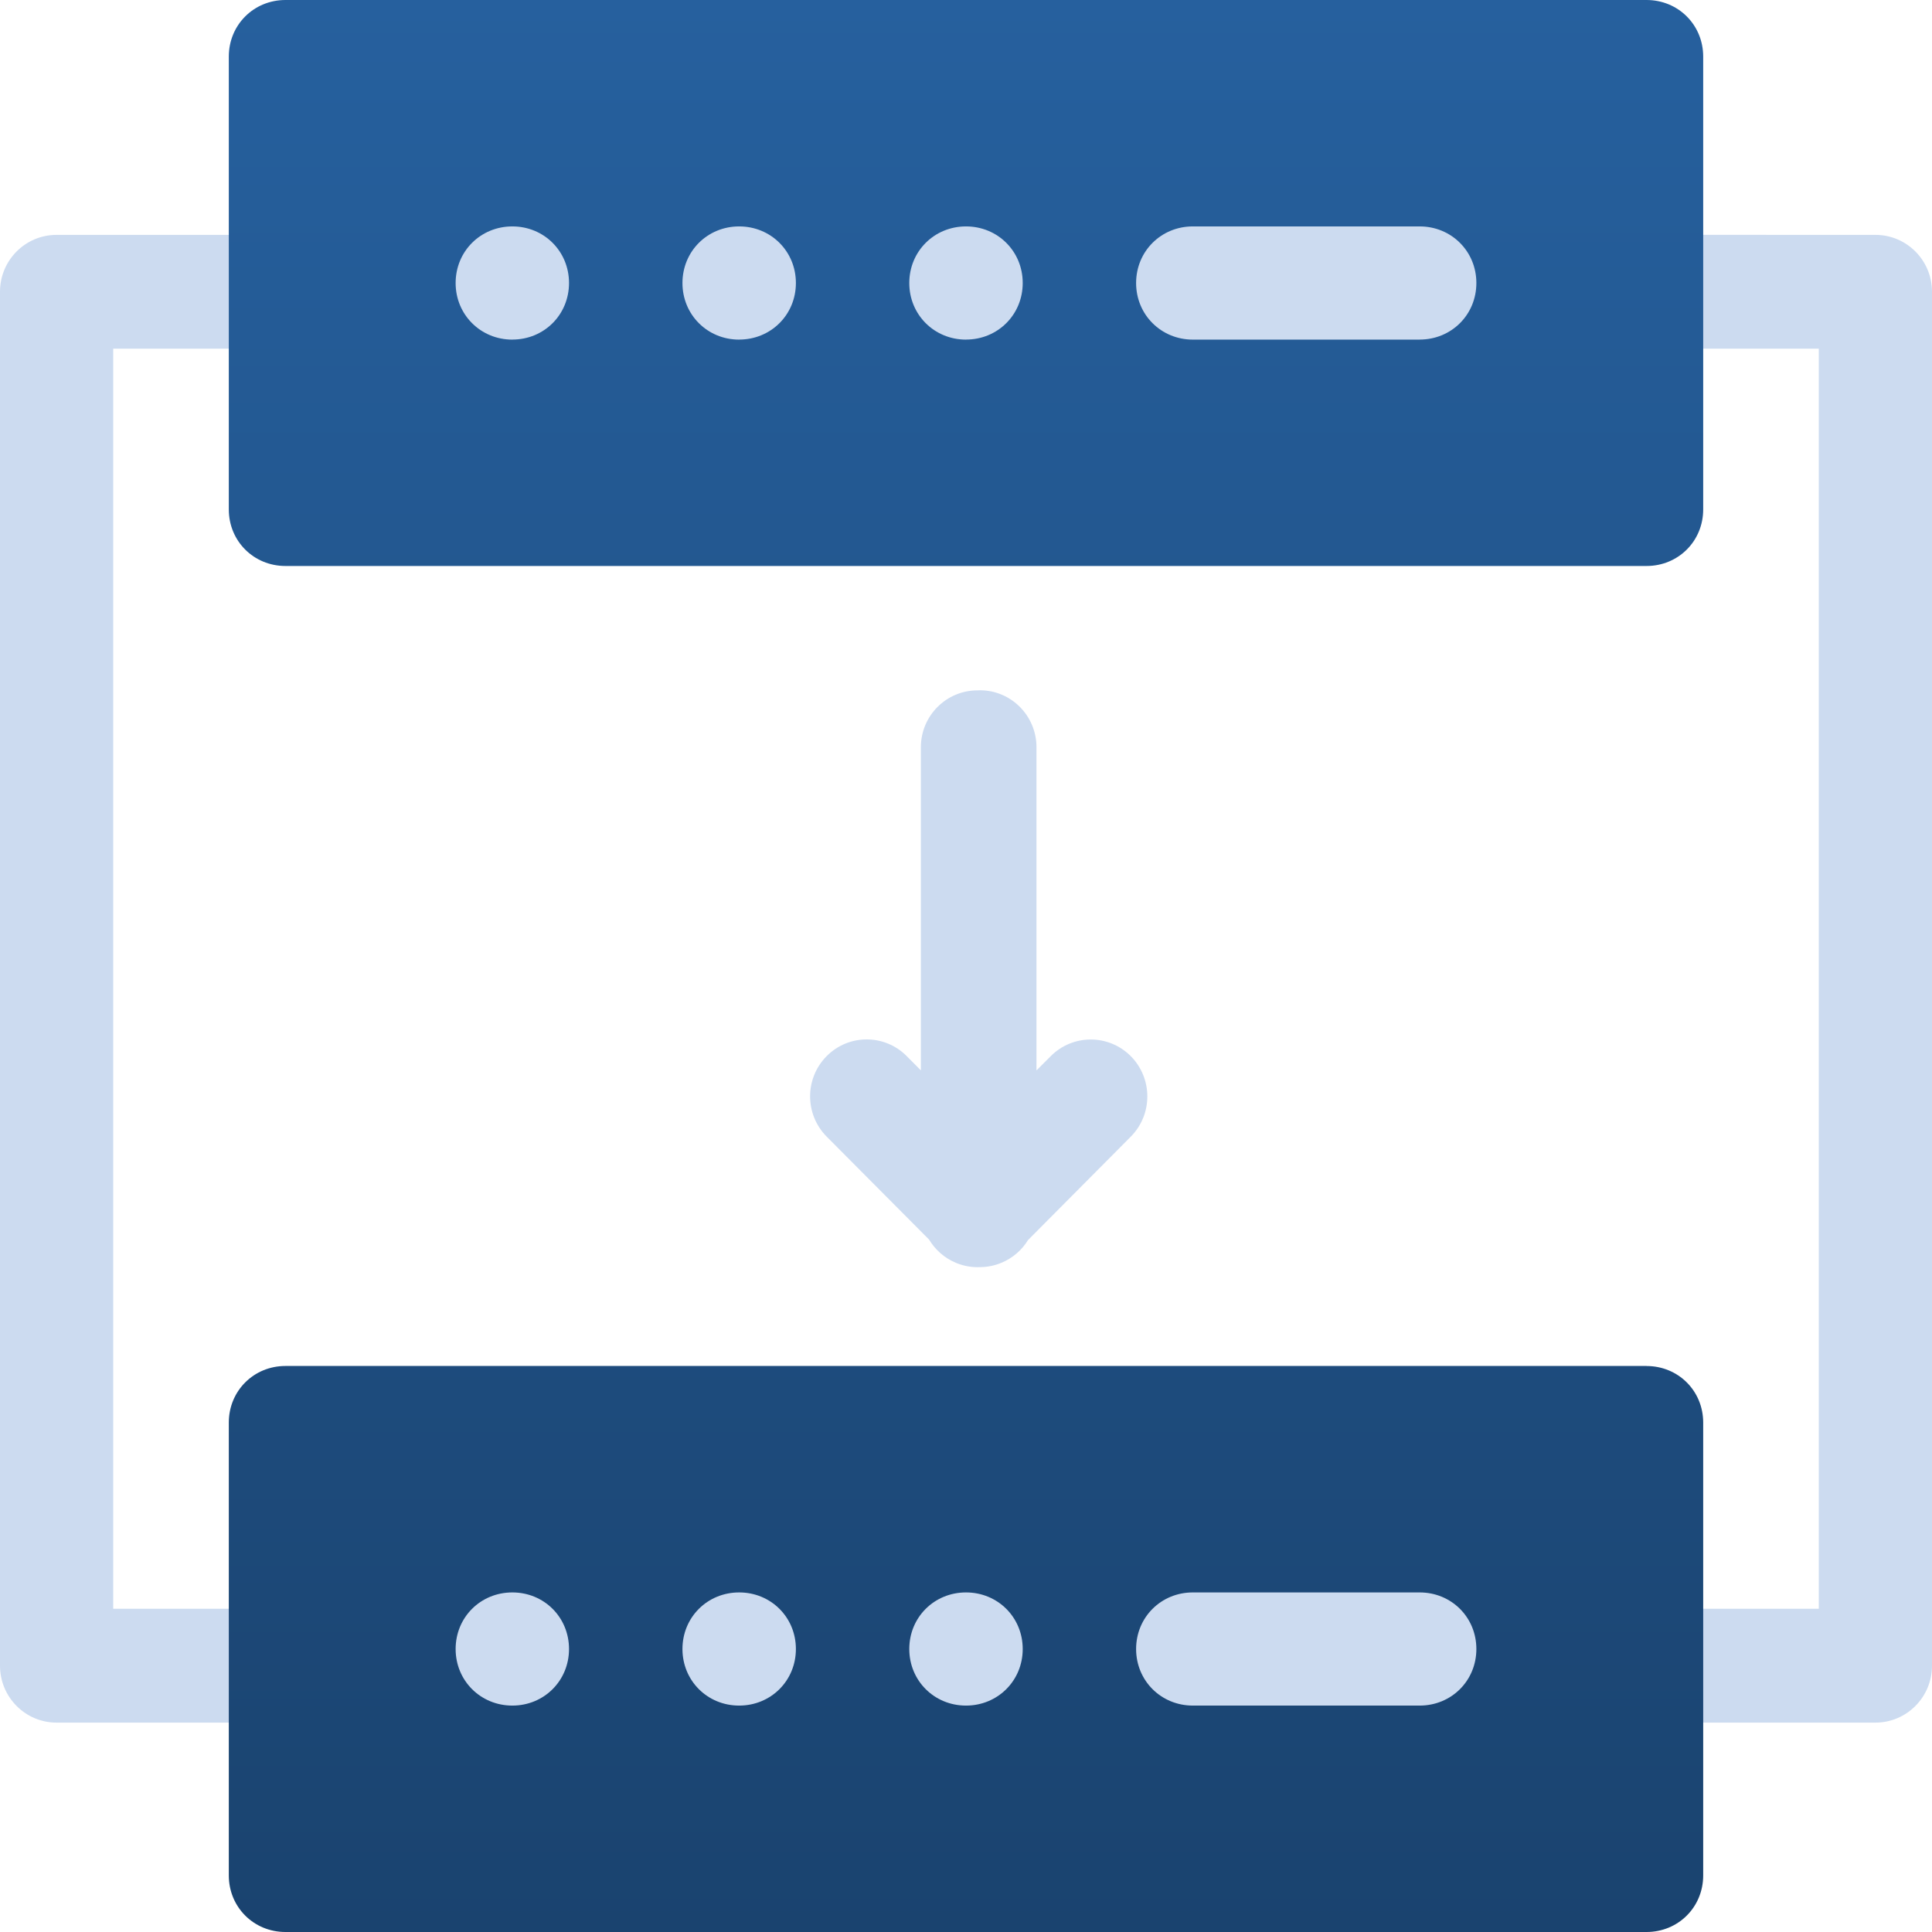
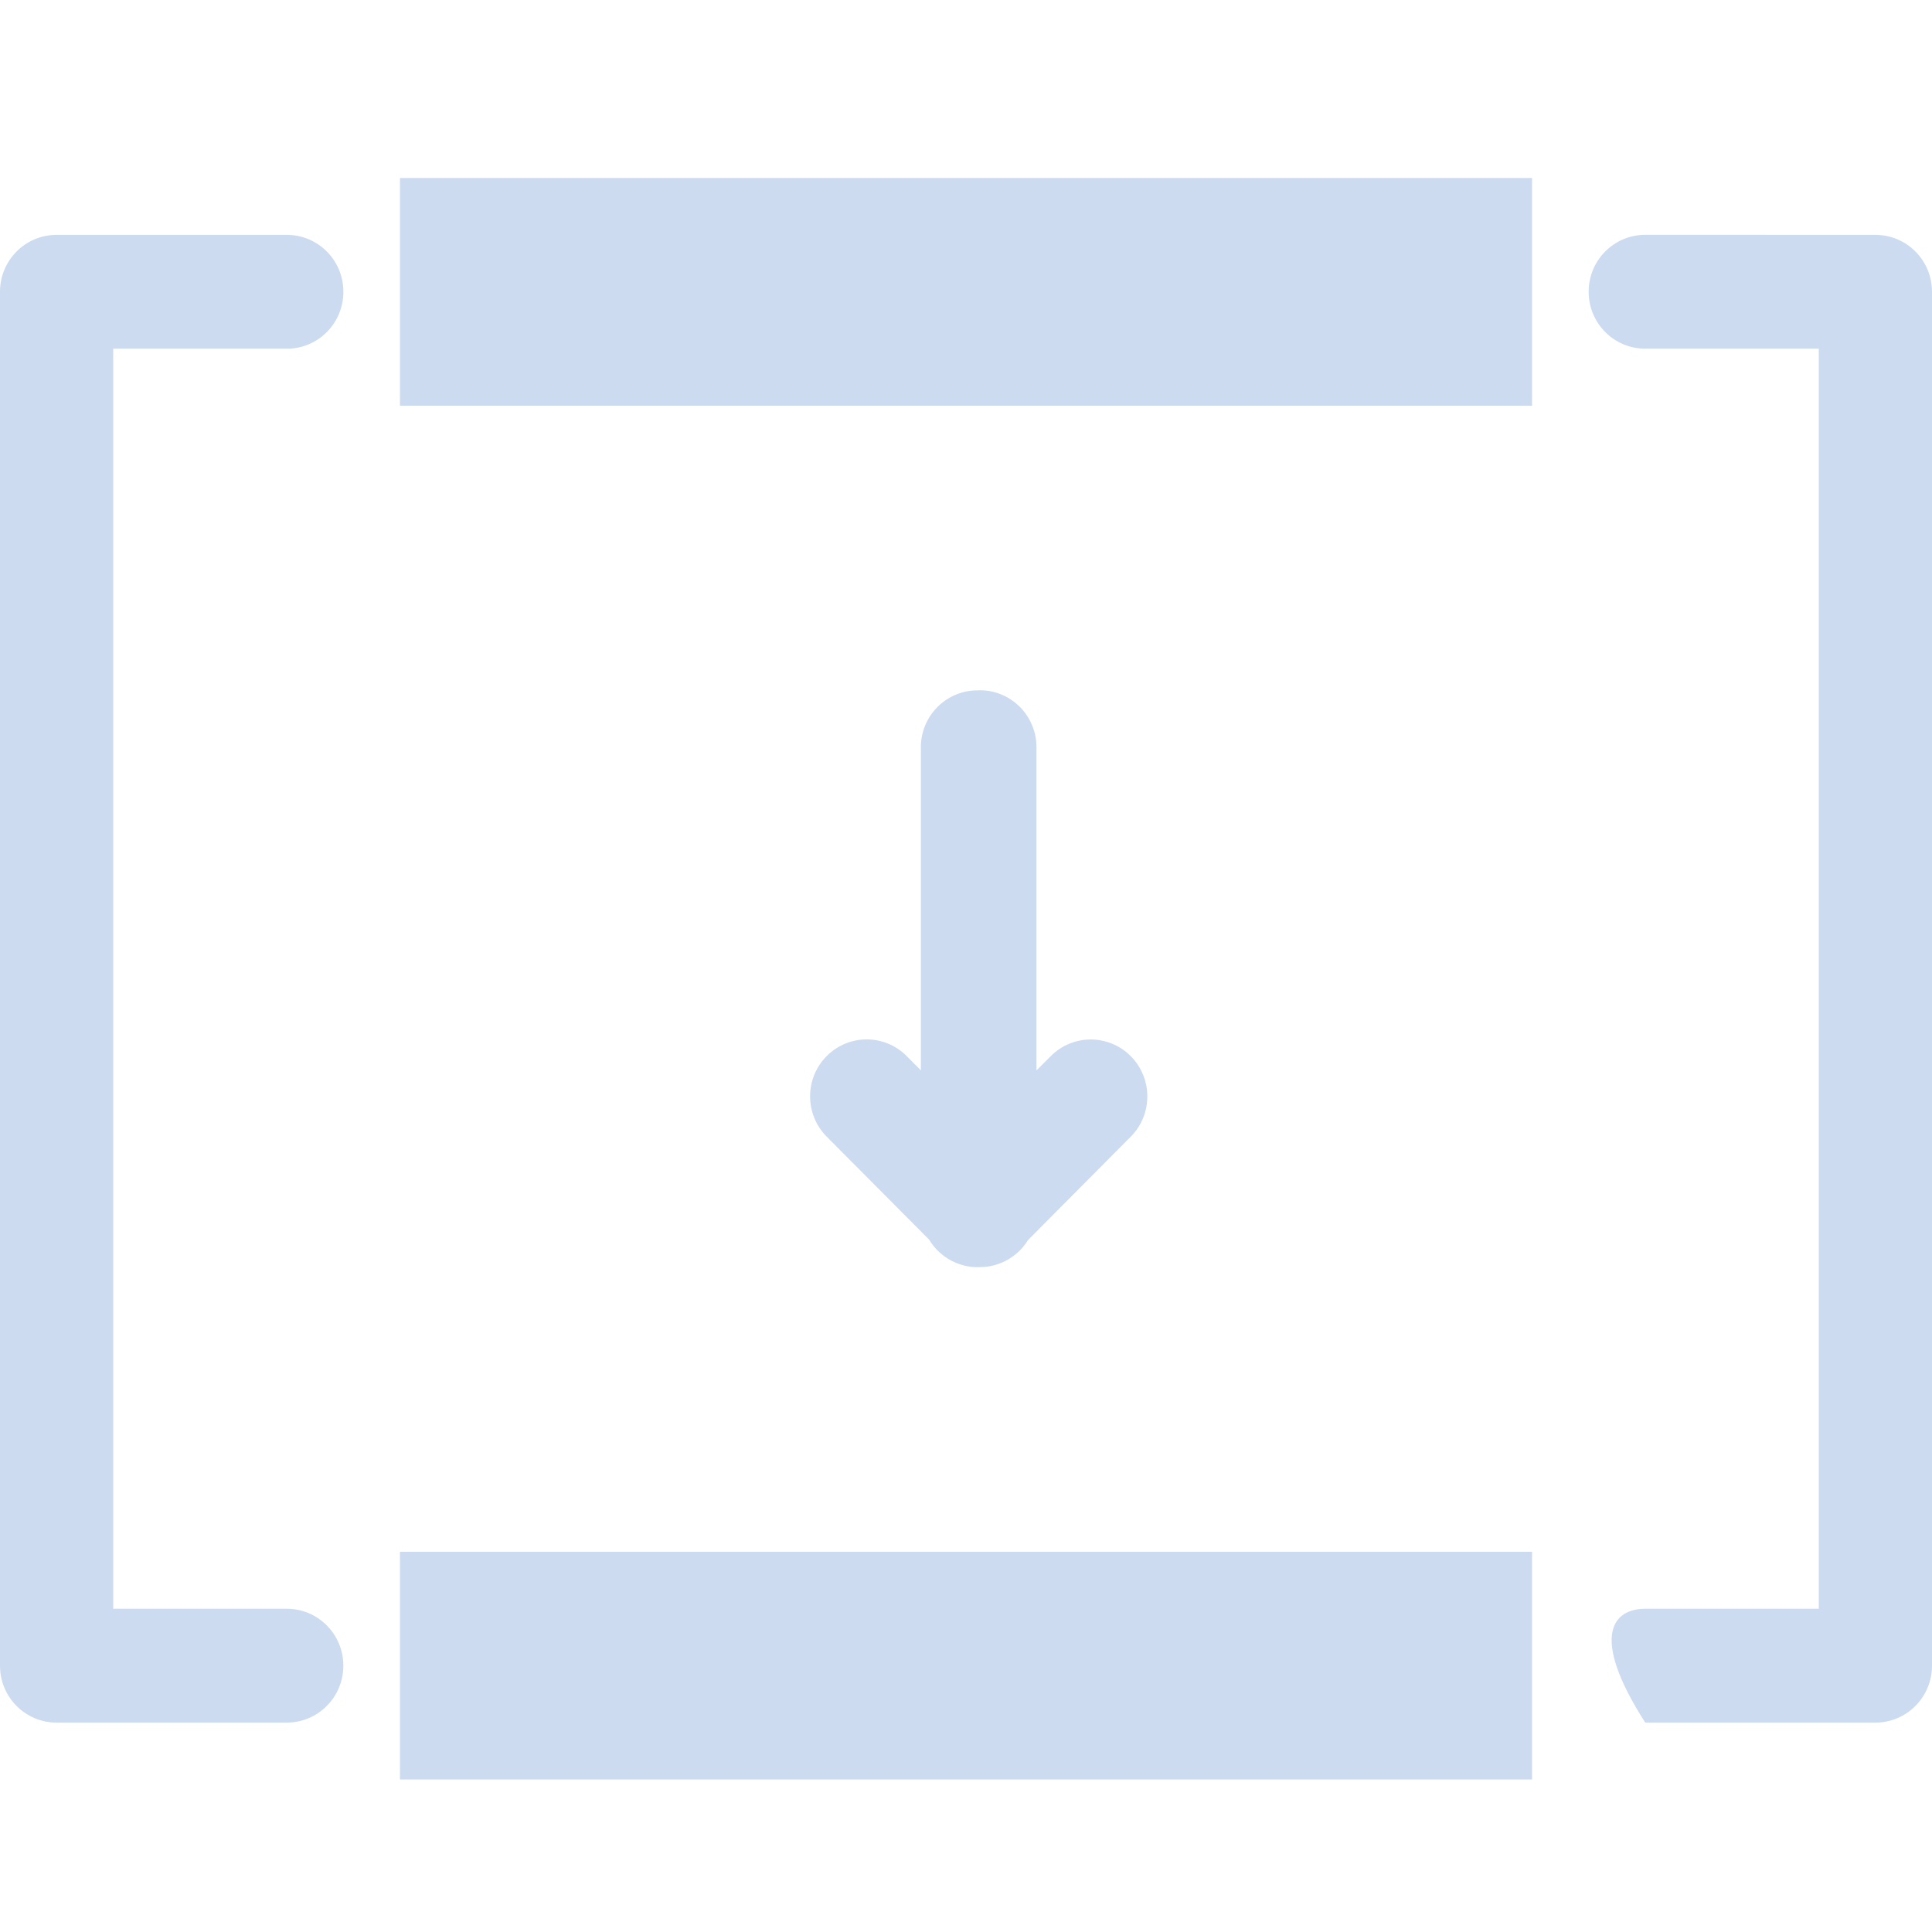
<svg xmlns="http://www.w3.org/2000/svg" width="42" height="42" viewBox="0 0 42 42" fill="none">
-   <path d="M8.695 38.684H33.305V33.734H8.695V38.684ZM6.235 7.581C6.915 7.581 7.465 7.028 7.465 6.343C7.465 5.659 6.915 5.106 6.235 5.106H1.23C0.55 5.106 0 5.659 0 6.343V36.21C0 36.894 0.55 37.448 1.23 37.448H6.234C6.914 37.448 7.464 36.894 7.464 36.21C7.464 35.526 6.914 34.973 6.234 34.973H2.461V7.58H6.234L6.235 7.581ZM40.77 5.106C41.45 5.106 42 5.659 42 6.343V36.21C42 36.894 41.45 37.448 40.77 37.448H35.766C35.086 37.448 34.536 36.894 34.536 36.21C34.536 35.526 35.086 34.973 35.766 34.973H39.539V7.58H35.766C35.086 7.58 34.536 7.027 34.536 6.342C34.536 5.658 35.086 5.105 35.766 5.105L40.77 5.106ZM21.302 15.006C21.982 15.006 22.532 15.56 22.532 16.244V23.27L22.842 22.96C23.322 22.477 24.101 22.477 24.582 22.96C25.062 23.444 25.062 24.227 24.582 24.71L22.348 26.958C22.216 27.174 22.017 27.349 21.772 27.451C21.622 27.514 21.468 27.544 21.317 27.546C21.139 27.555 20.957 27.526 20.781 27.453C20.531 27.349 20.33 27.168 20.197 26.947L17.971 24.709C17.491 24.225 17.491 23.442 17.971 22.959C18.451 22.475 19.231 22.475 19.711 22.959L20.019 23.269V16.245C20.019 15.561 20.57 15.008 21.25 15.008H21.259L21.302 15.006ZM8.695 8.82H33.305V3.87H8.695V8.82Z" fill="#CCDBF0" />
-   <path d="M35.794 29.695H6.206C5.516 29.695 4.974 30.237 4.974 30.925V40.77C4.974 41.459 5.516 42 6.206 42H35.794C36.484 42 37.026 41.459 37.026 40.77V30.926C37.026 30.236 36.484 29.696 35.794 29.696V29.695ZM11.138 37.078C10.448 37.078 9.905 36.537 9.905 35.848C9.905 35.158 10.447 34.618 11.138 34.618C11.828 34.618 12.37 35.158 12.37 35.848C12.37 36.537 11.828 37.078 11.138 37.078ZM16.068 37.078C15.378 37.078 14.836 36.537 14.836 35.848C14.836 35.158 15.378 34.618 16.069 34.618C16.759 34.618 17.302 35.158 17.302 35.848C17.302 36.537 16.759 37.078 16.069 37.078H16.068ZM21 37.078C20.31 37.078 19.767 36.537 19.767 35.848C19.767 35.158 20.31 34.618 21 34.618C21.69 34.618 22.233 35.158 22.233 35.848C22.233 36.537 21.69 37.078 21 37.078ZM30.862 37.078H25.932C25.241 37.078 24.698 36.537 24.698 35.848C24.698 35.158 25.241 34.618 25.931 34.618H30.862C31.552 34.618 32.095 35.158 32.095 35.848C32.095 36.537 31.553 37.078 30.862 37.078V37.078ZM35.794 0H6.206C5.516 0 4.974 0.541 4.974 1.23V11.074C4.974 11.764 5.516 12.304 6.206 12.304H35.794C36.484 12.304 37.026 11.764 37.026 11.074V1.23C37.026 0.541 36.484 0 35.794 0V0ZM11.138 7.383C10.448 7.383 9.905 6.841 9.905 6.153C9.905 5.463 10.447 4.922 11.138 4.922C11.828 4.922 12.37 5.463 12.37 6.152C12.37 6.842 11.828 7.382 11.138 7.382V7.383ZM16.068 7.383C15.378 7.383 14.836 6.841 14.836 6.153C14.836 5.463 15.378 4.922 16.069 4.922C16.759 4.922 17.302 5.463 17.302 6.152C17.302 6.842 16.759 7.382 16.069 7.382L16.068 7.383ZM21 7.383C20.31 7.383 19.767 6.841 19.767 6.153C19.767 5.463 20.31 4.922 21 4.922C21.69 4.922 22.233 5.463 22.233 6.152C22.233 6.842 21.69 7.382 21 7.382V7.383ZM30.862 7.383H25.932C25.241 7.383 24.698 6.841 24.698 6.153C24.698 5.463 25.241 4.922 25.931 4.922H30.862C31.552 4.922 32.095 5.463 32.095 6.152C32.095 6.842 31.553 7.382 30.862 7.382V7.383Z" fill="url(#paint0_linear)" />
+   <path d="M8.695 38.684H33.305V33.734H8.695V38.684ZM6.235 7.581C6.915 7.581 7.465 7.028 7.465 6.343C7.465 5.659 6.915 5.106 6.235 5.106H1.23C0.55 5.106 0 5.659 0 6.343V36.21C0 36.894 0.55 37.448 1.23 37.448H6.234C6.914 37.448 7.464 36.894 7.464 36.21C7.464 35.526 6.914 34.973 6.234 34.973H2.461V7.58H6.234L6.235 7.581ZM40.77 5.106C41.45 5.106 42 5.659 42 6.343V36.21C42 36.894 41.45 37.448 40.77 37.448H35.766C34.536 35.526 35.086 34.973 35.766 34.973H39.539V7.58H35.766C35.086 7.58 34.536 7.027 34.536 6.342C34.536 5.658 35.086 5.105 35.766 5.105L40.77 5.106ZM21.302 15.006C21.982 15.006 22.532 15.56 22.532 16.244V23.27L22.842 22.96C23.322 22.477 24.101 22.477 24.582 22.96C25.062 23.444 25.062 24.227 24.582 24.71L22.348 26.958C22.216 27.174 22.017 27.349 21.772 27.451C21.622 27.514 21.468 27.544 21.317 27.546C21.139 27.555 20.957 27.526 20.781 27.453C20.531 27.349 20.33 27.168 20.197 26.947L17.971 24.709C17.491 24.225 17.491 23.442 17.971 22.959C18.451 22.475 19.231 22.475 19.711 22.959L20.019 23.269V16.245C20.019 15.561 20.57 15.008 21.25 15.008H21.259L21.302 15.006ZM8.695 8.82H33.305V3.87H8.695V8.82Z" fill="#CCDBF0" />
  <defs>
    <linearGradient id="paint0_linear" x1="21" y1="0" x2="21" y2="42" gradientUnits="userSpaceOnUse">
      <stop stop-color="#26609E" />
      <stop offset="1" stop-color="#1A436F" />
    </linearGradient>
  </defs>
</svg>